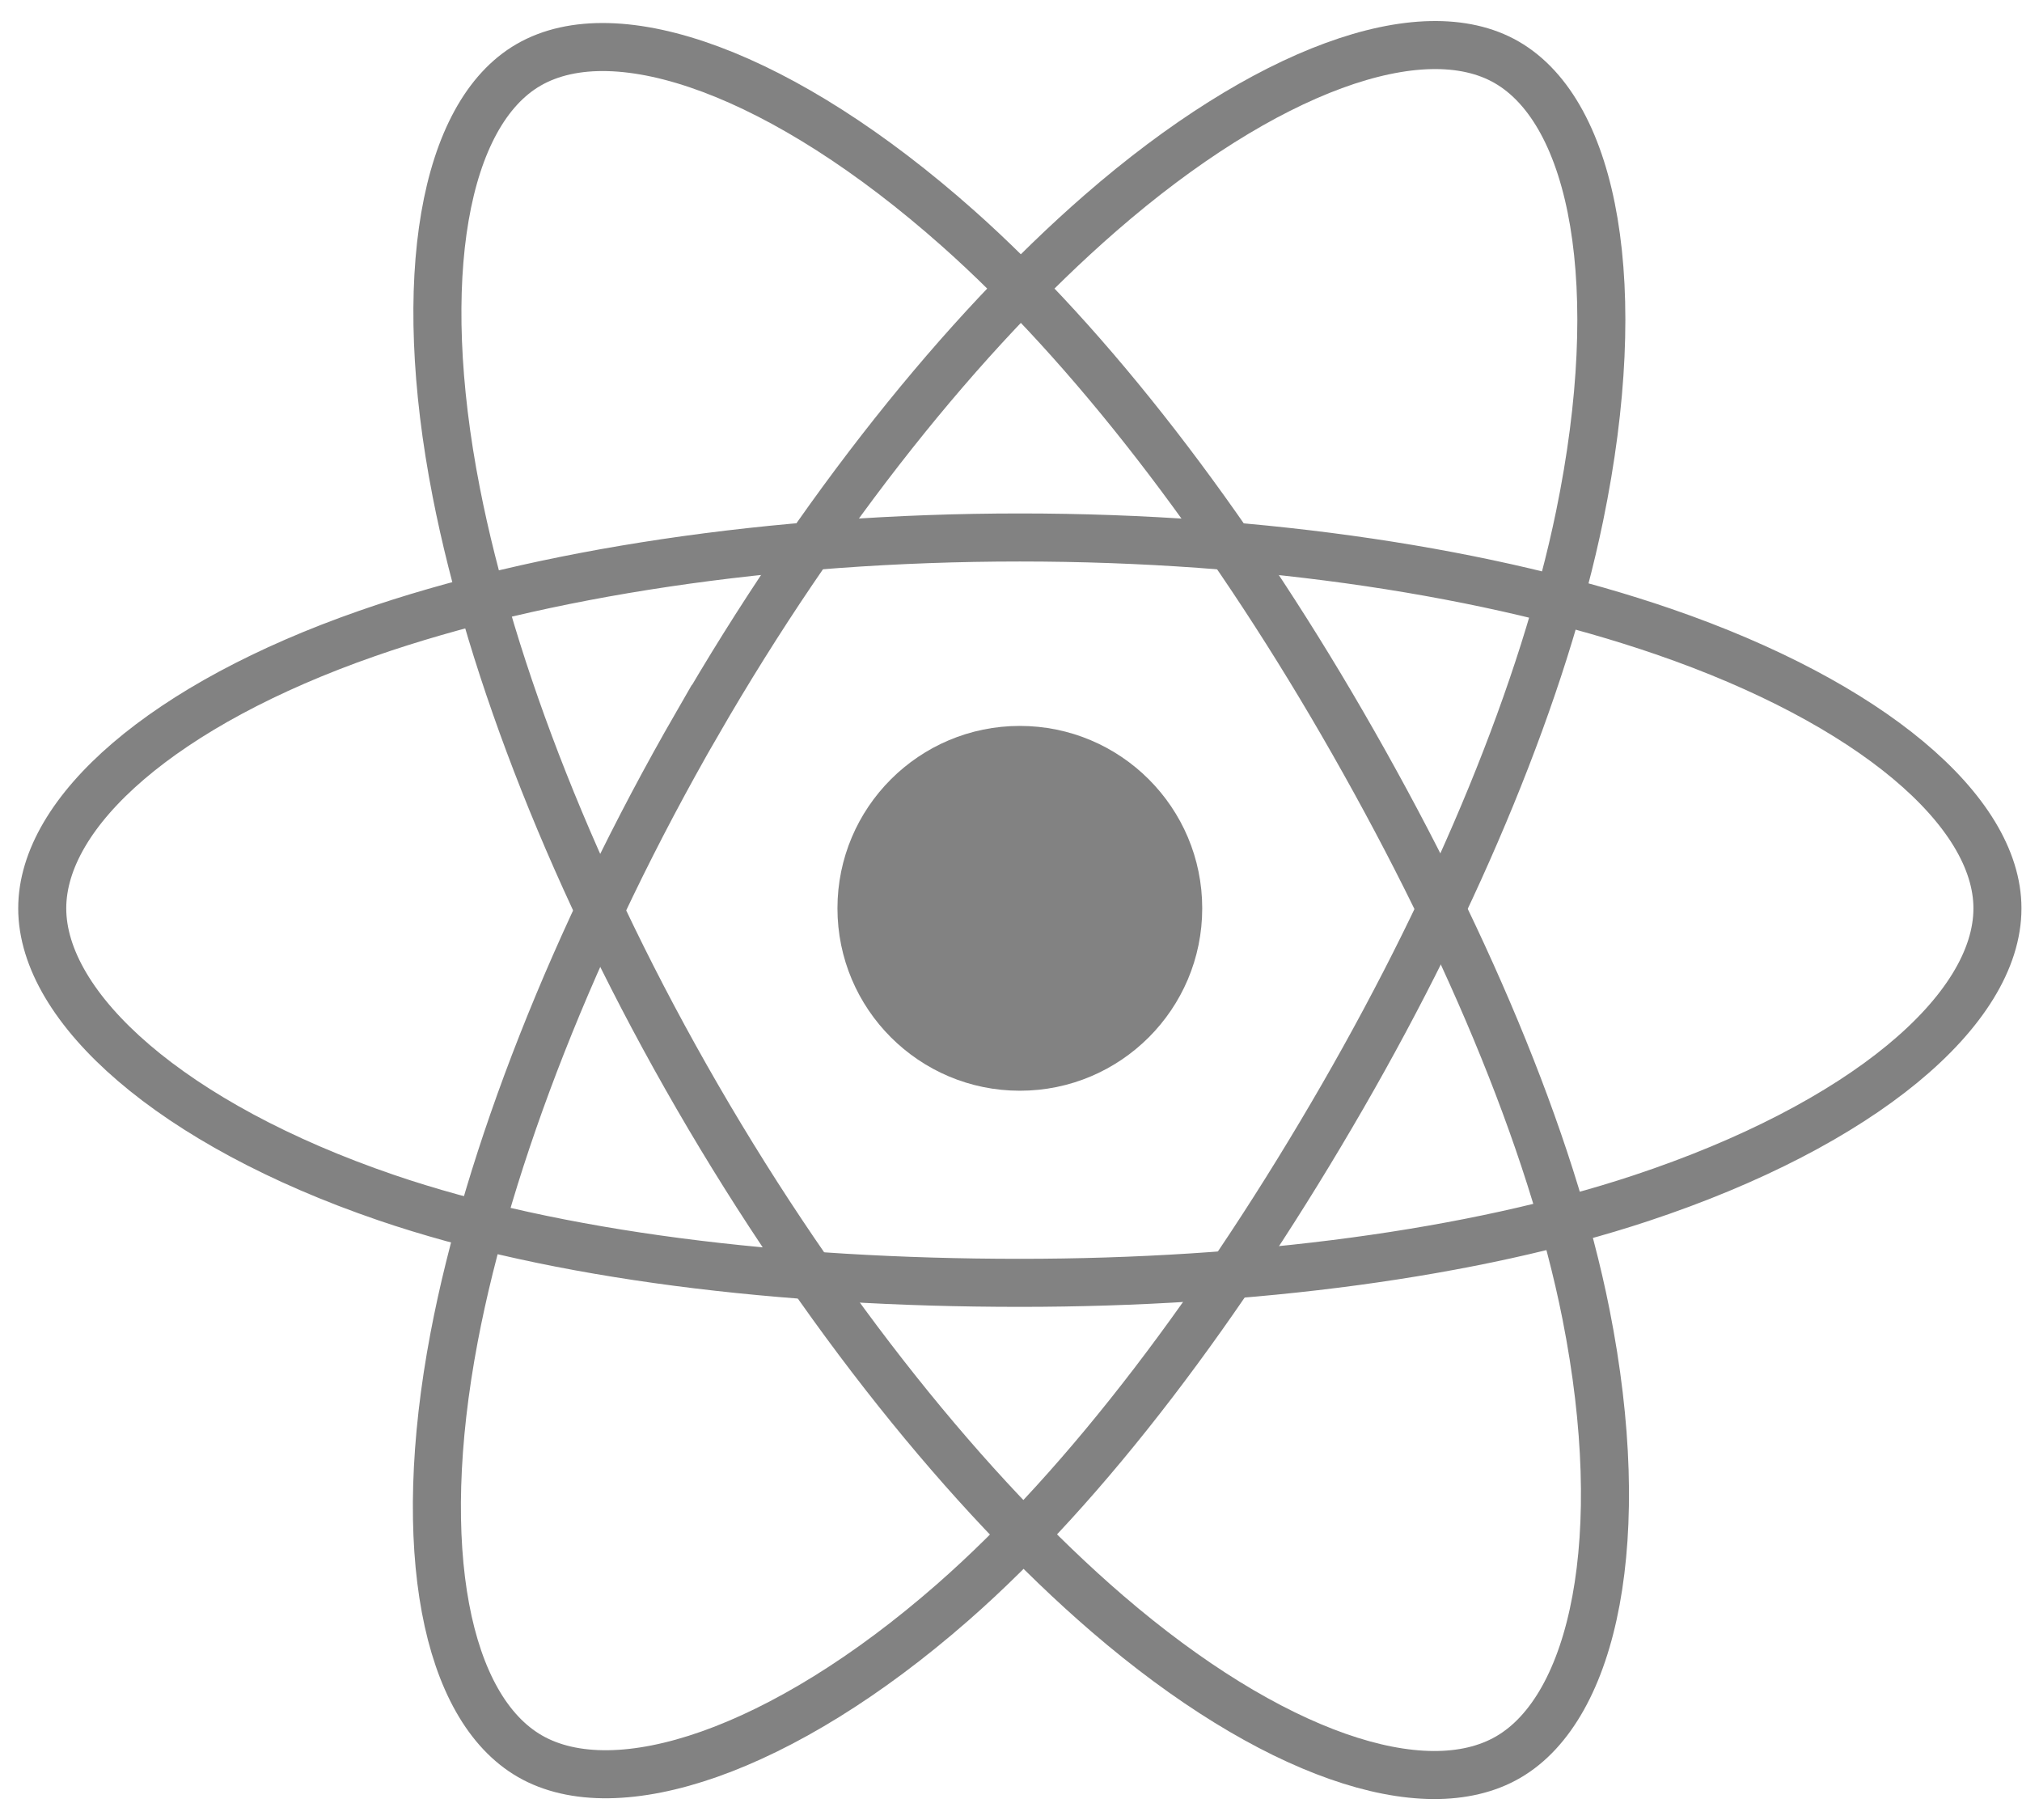
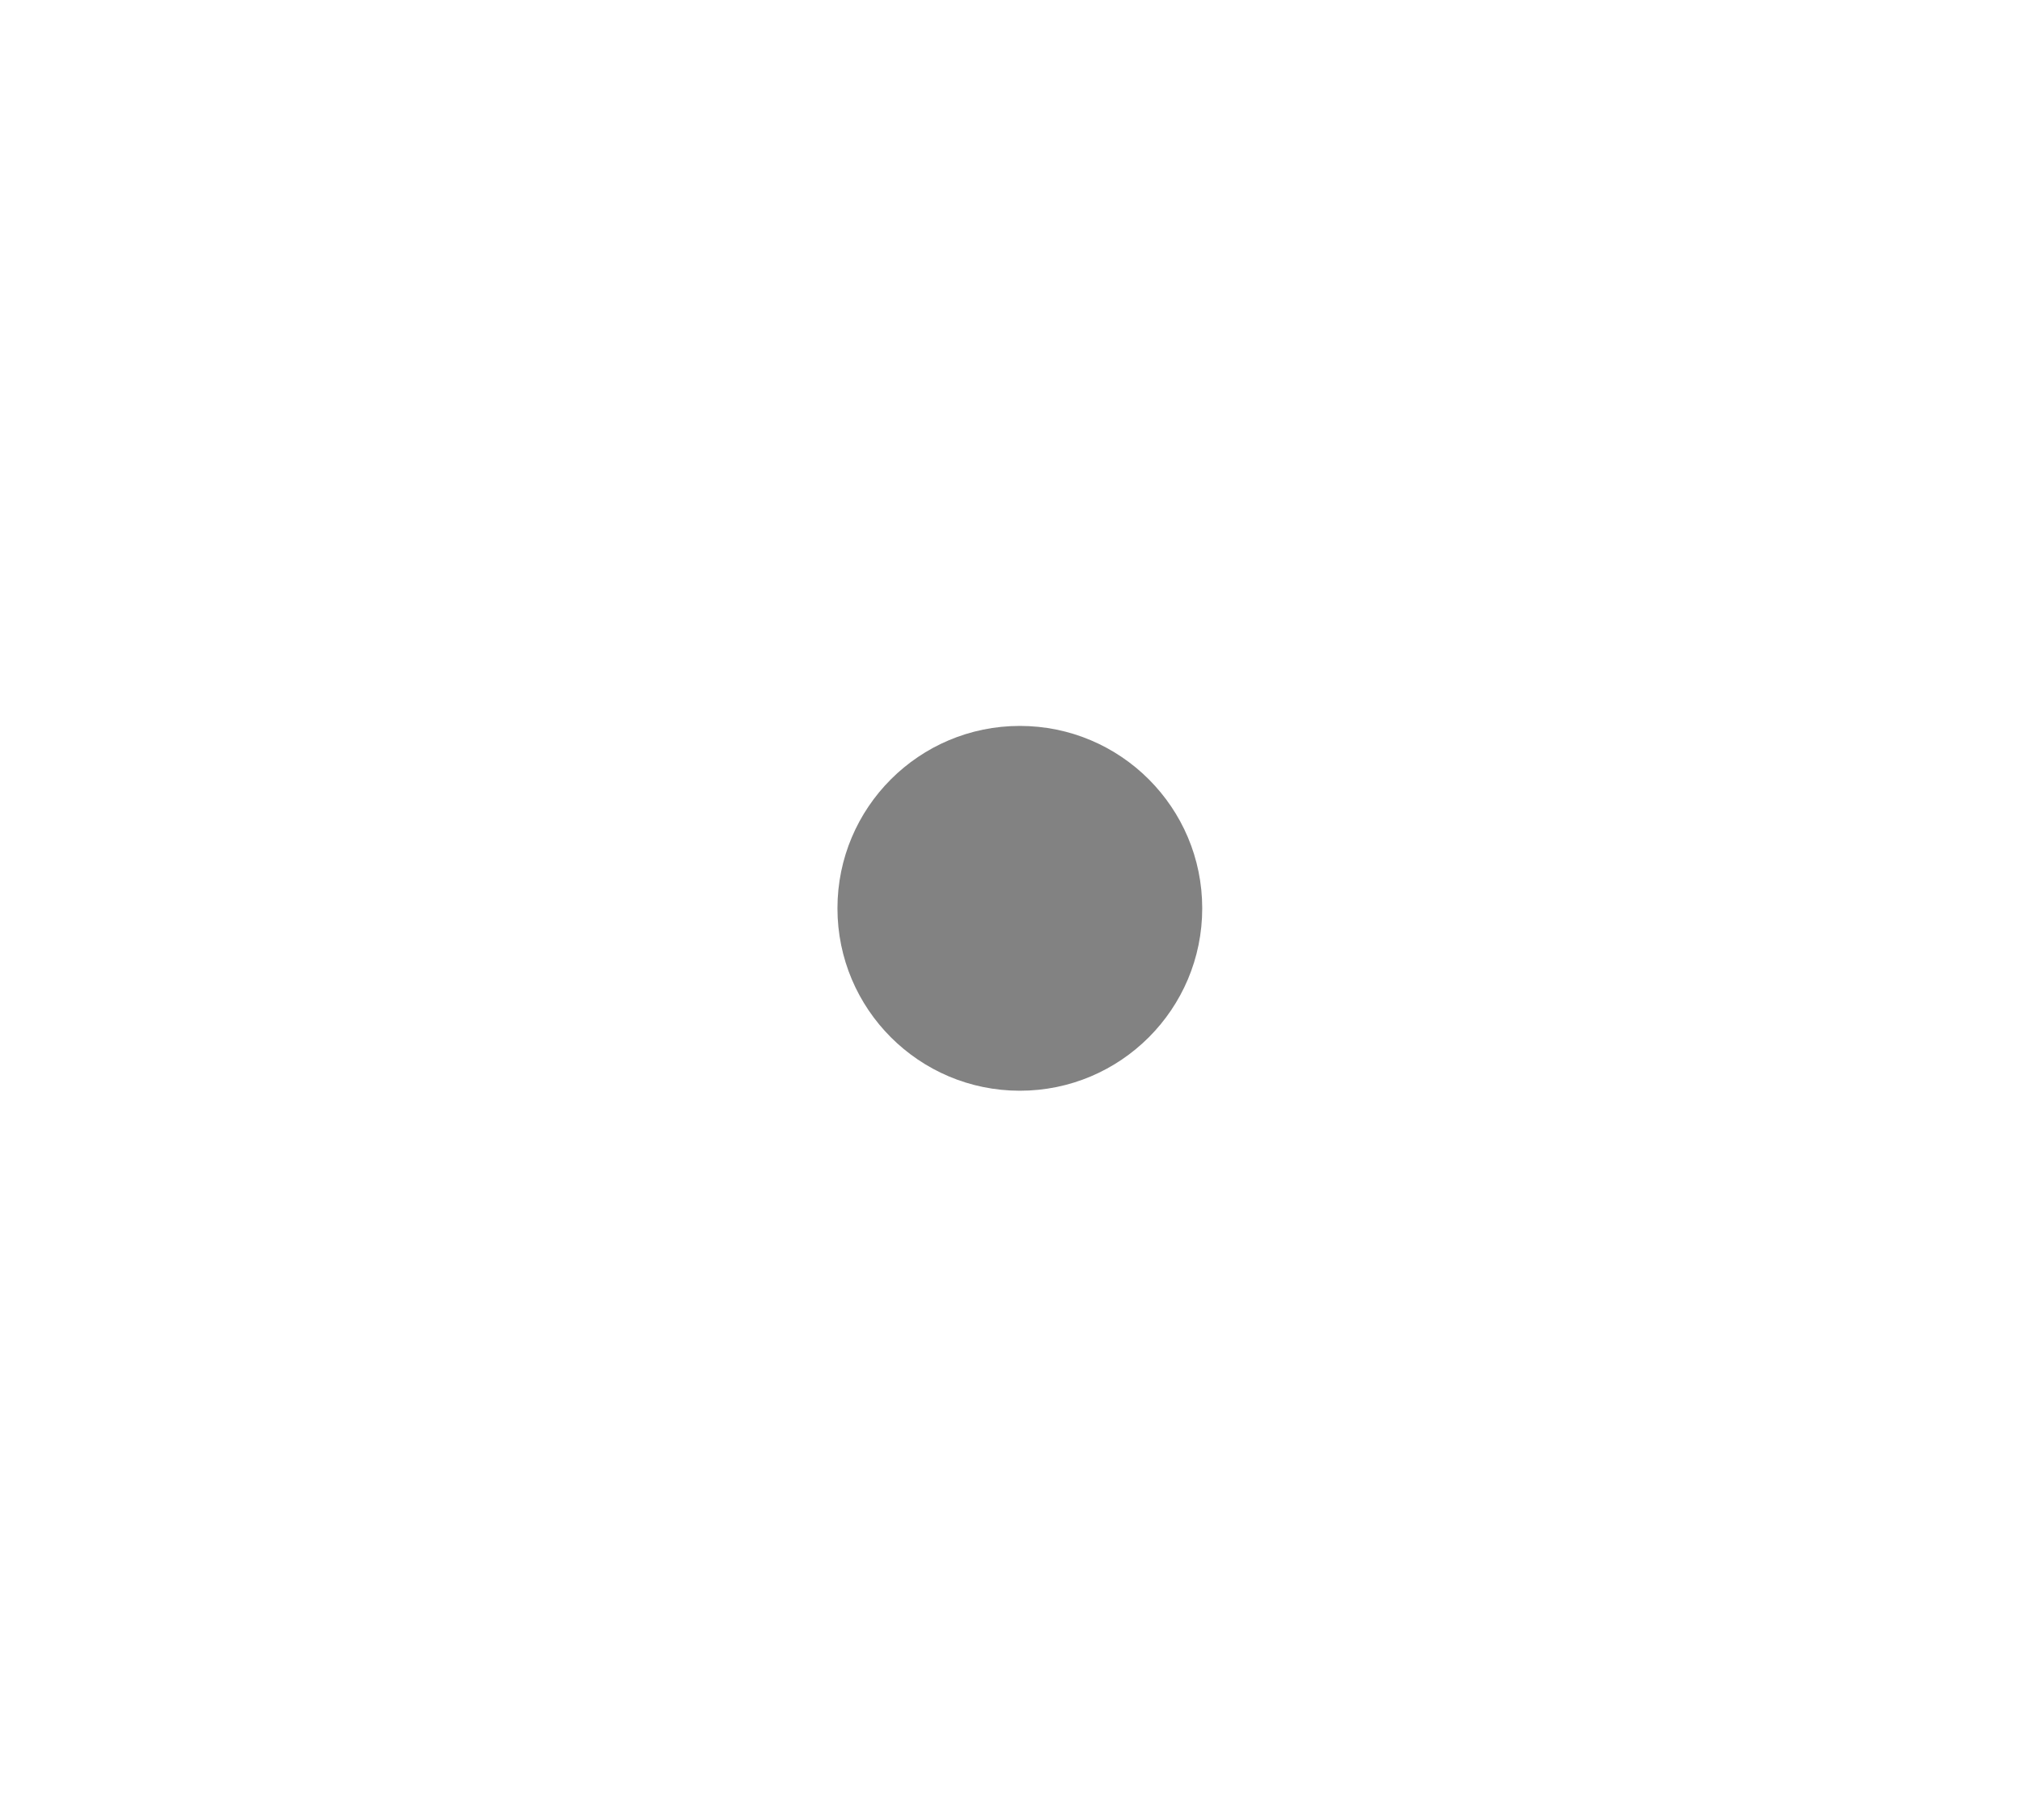
<svg xmlns="http://www.w3.org/2000/svg" width="70" height="63" viewBox="0 0 70 63" fill="none">
  <path d="M35.306 37.756C38.794 37.756 41.62 34.929 41.62 31.442C41.62 27.955 38.794 25.128 35.306 25.128C31.819 25.128 28.992 27.955 28.992 31.442C28.992 34.929 31.819 37.756 35.306 37.756Z" fill="#828282" />
-   <path fill-rule="evenodd" clip-rule="evenodd" d="M35.307 18.605C43.784 18.605 51.659 19.821 57.597 21.865C64.751 24.328 69.15 28.062 69.15 31.442C69.15 34.965 64.488 38.931 56.806 41.477C50.997 43.401 43.354 44.406 35.307 44.406C27.056 44.406 19.243 43.463 13.37 41.456C5.938 38.915 1.462 34.898 1.462 31.442C1.462 28.089 5.662 24.384 12.716 21.925C18.676 19.847 26.745 18.605 35.306 18.605H35.307Z" stroke="#828282" stroke-width="1.663" />
-   <path fill-rule="evenodd" clip-rule="evenodd" d="M24.131 25.061C28.366 17.717 33.354 11.502 38.091 7.38C43.799 2.413 49.231 0.467 52.159 2.156C55.211 3.916 56.318 9.936 54.685 17.863C53.451 23.856 50.502 30.979 46.482 37.95C42.36 45.097 37.64 51.394 32.967 55.478C27.055 60.647 21.338 62.518 18.344 60.791C15.44 59.117 14.329 53.627 15.722 46.288C16.9 40.087 19.855 32.476 24.13 25.06L24.131 25.061Z" stroke="#828282" stroke-width="1.663" />
-   <path fill-rule="evenodd" clip-rule="evenodd" d="M24.142 37.968C19.895 30.633 17.003 23.207 15.796 17.044C14.343 9.618 15.37 3.941 18.296 2.247C21.345 0.482 27.113 2.53 33.165 7.903C37.741 11.966 42.439 18.077 46.471 25.042C50.605 32.182 53.703 39.416 54.908 45.504C56.433 53.208 55.199 59.095 52.208 60.826C49.306 62.506 43.996 60.728 38.333 55.855C33.549 51.738 28.431 45.377 24.142 37.968V37.968Z" stroke="#828282" stroke-width="1.663" />
</svg>